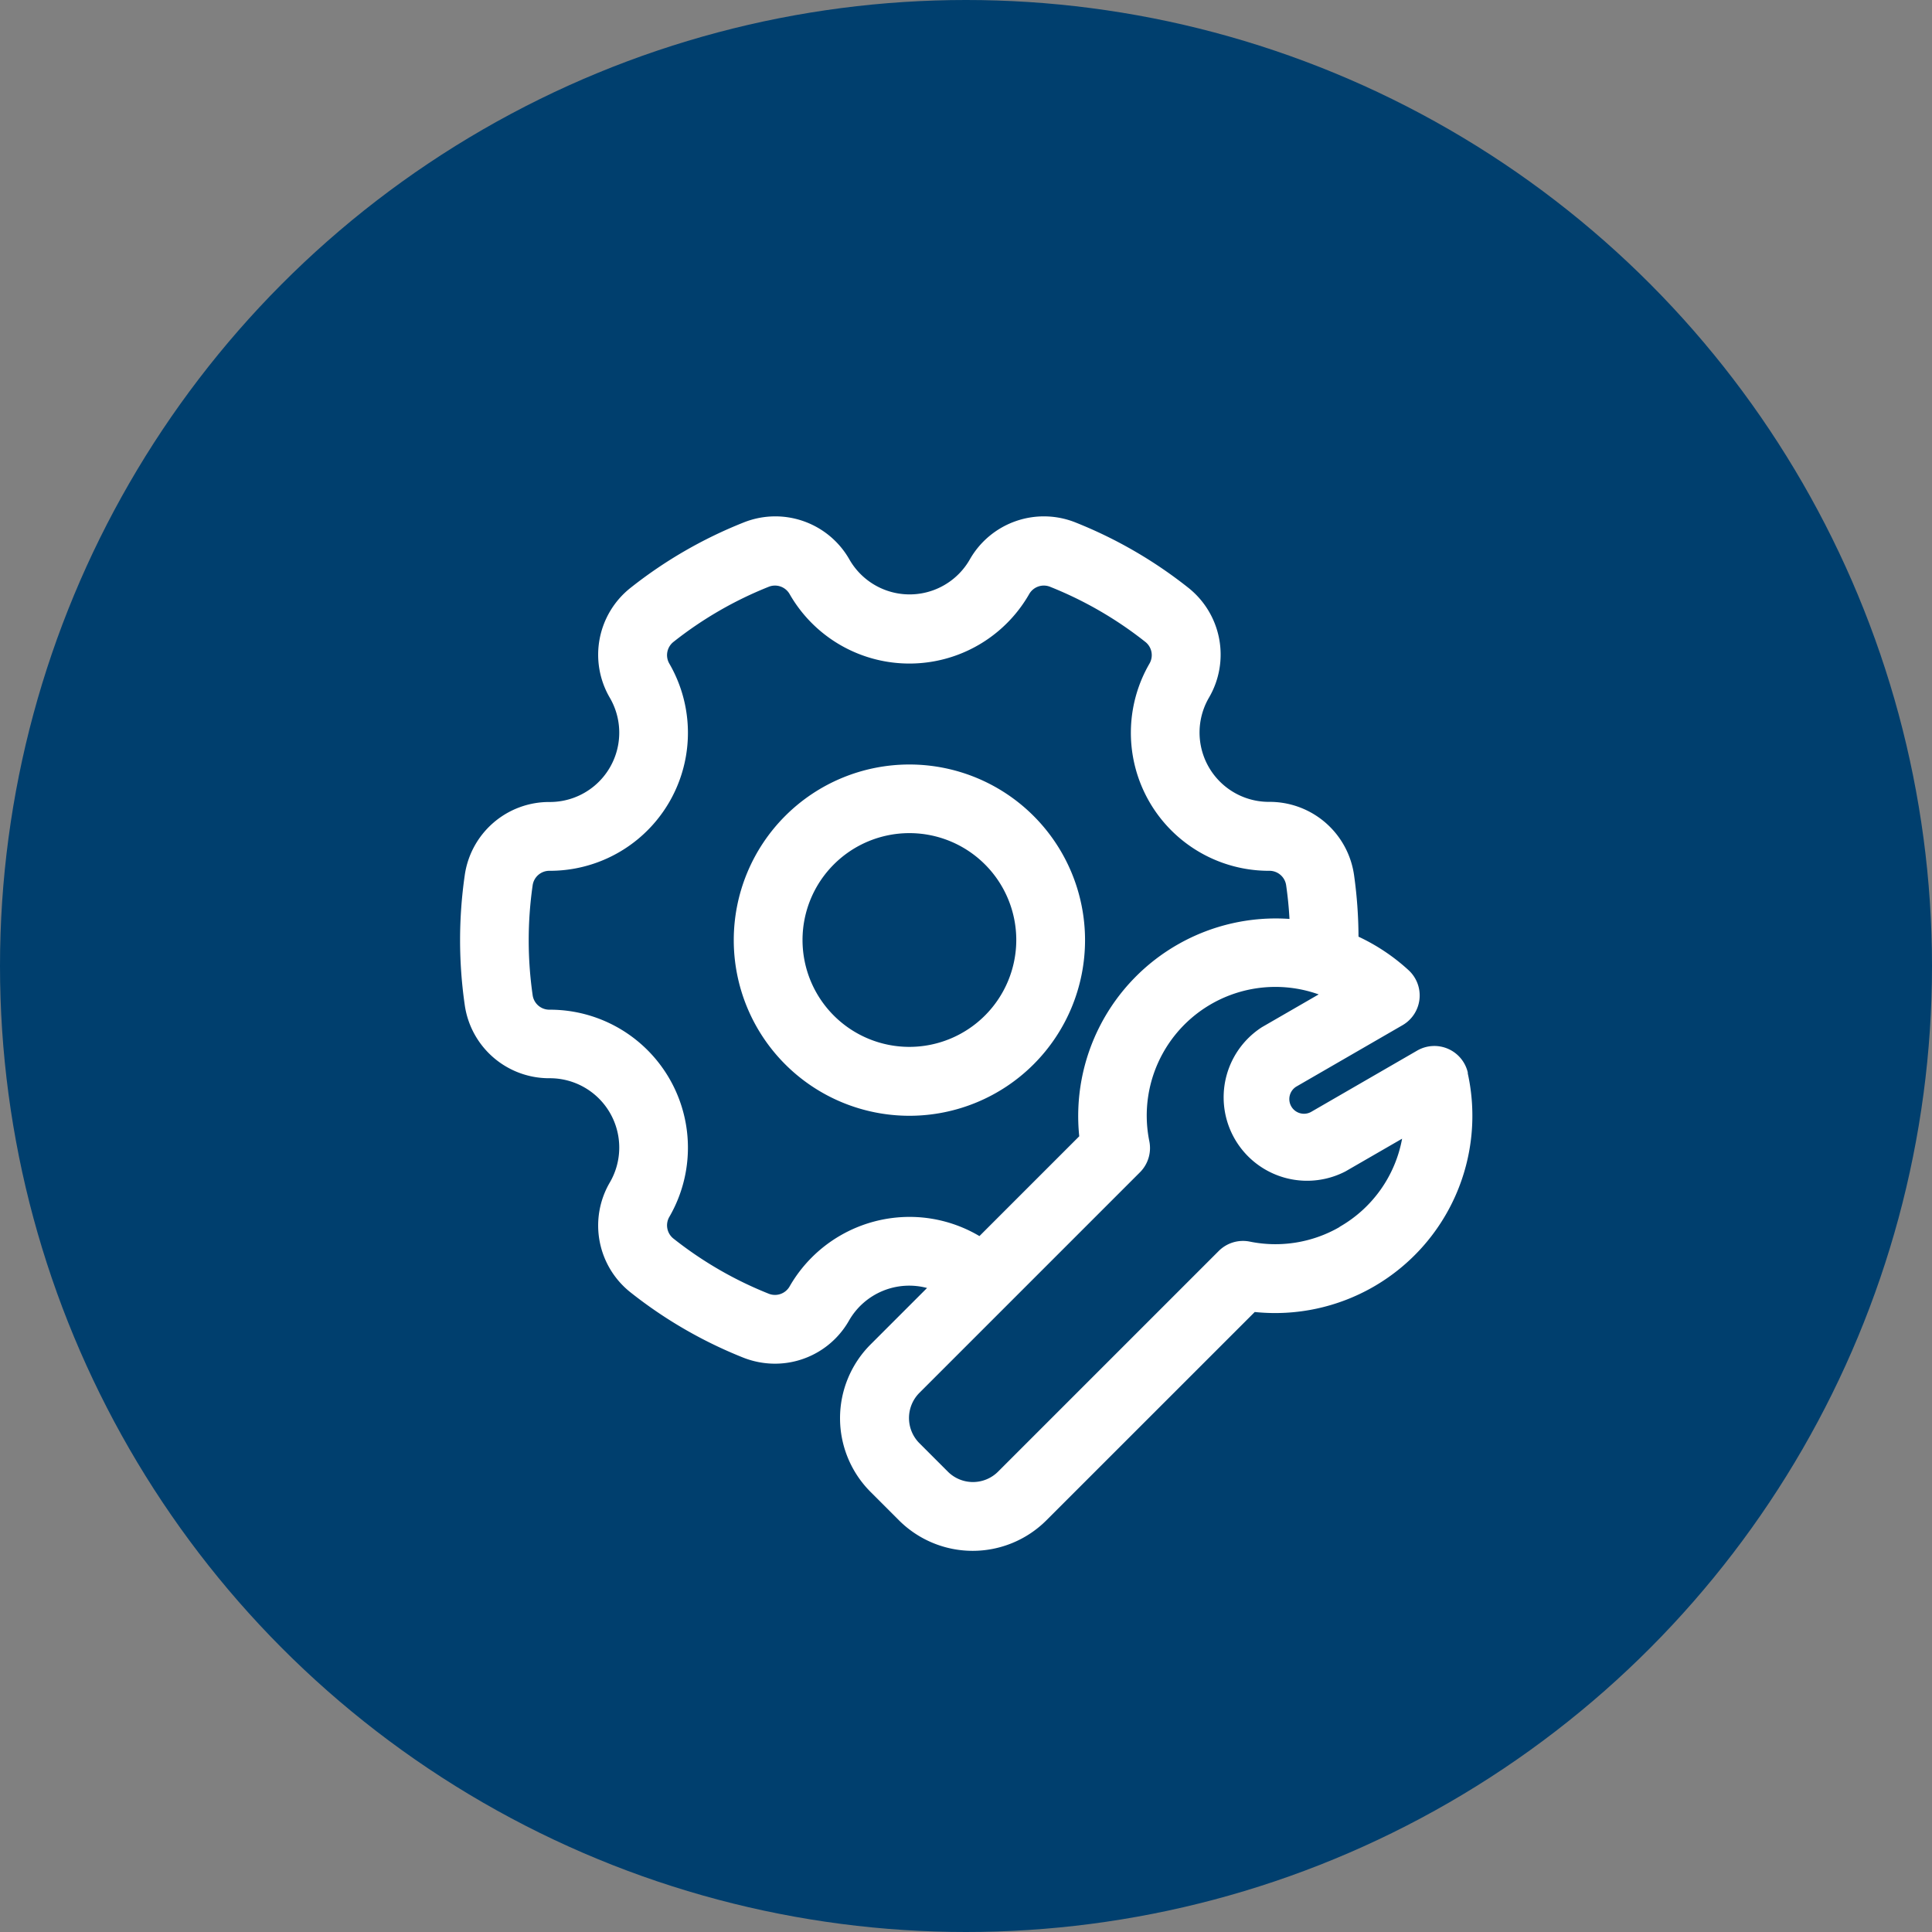
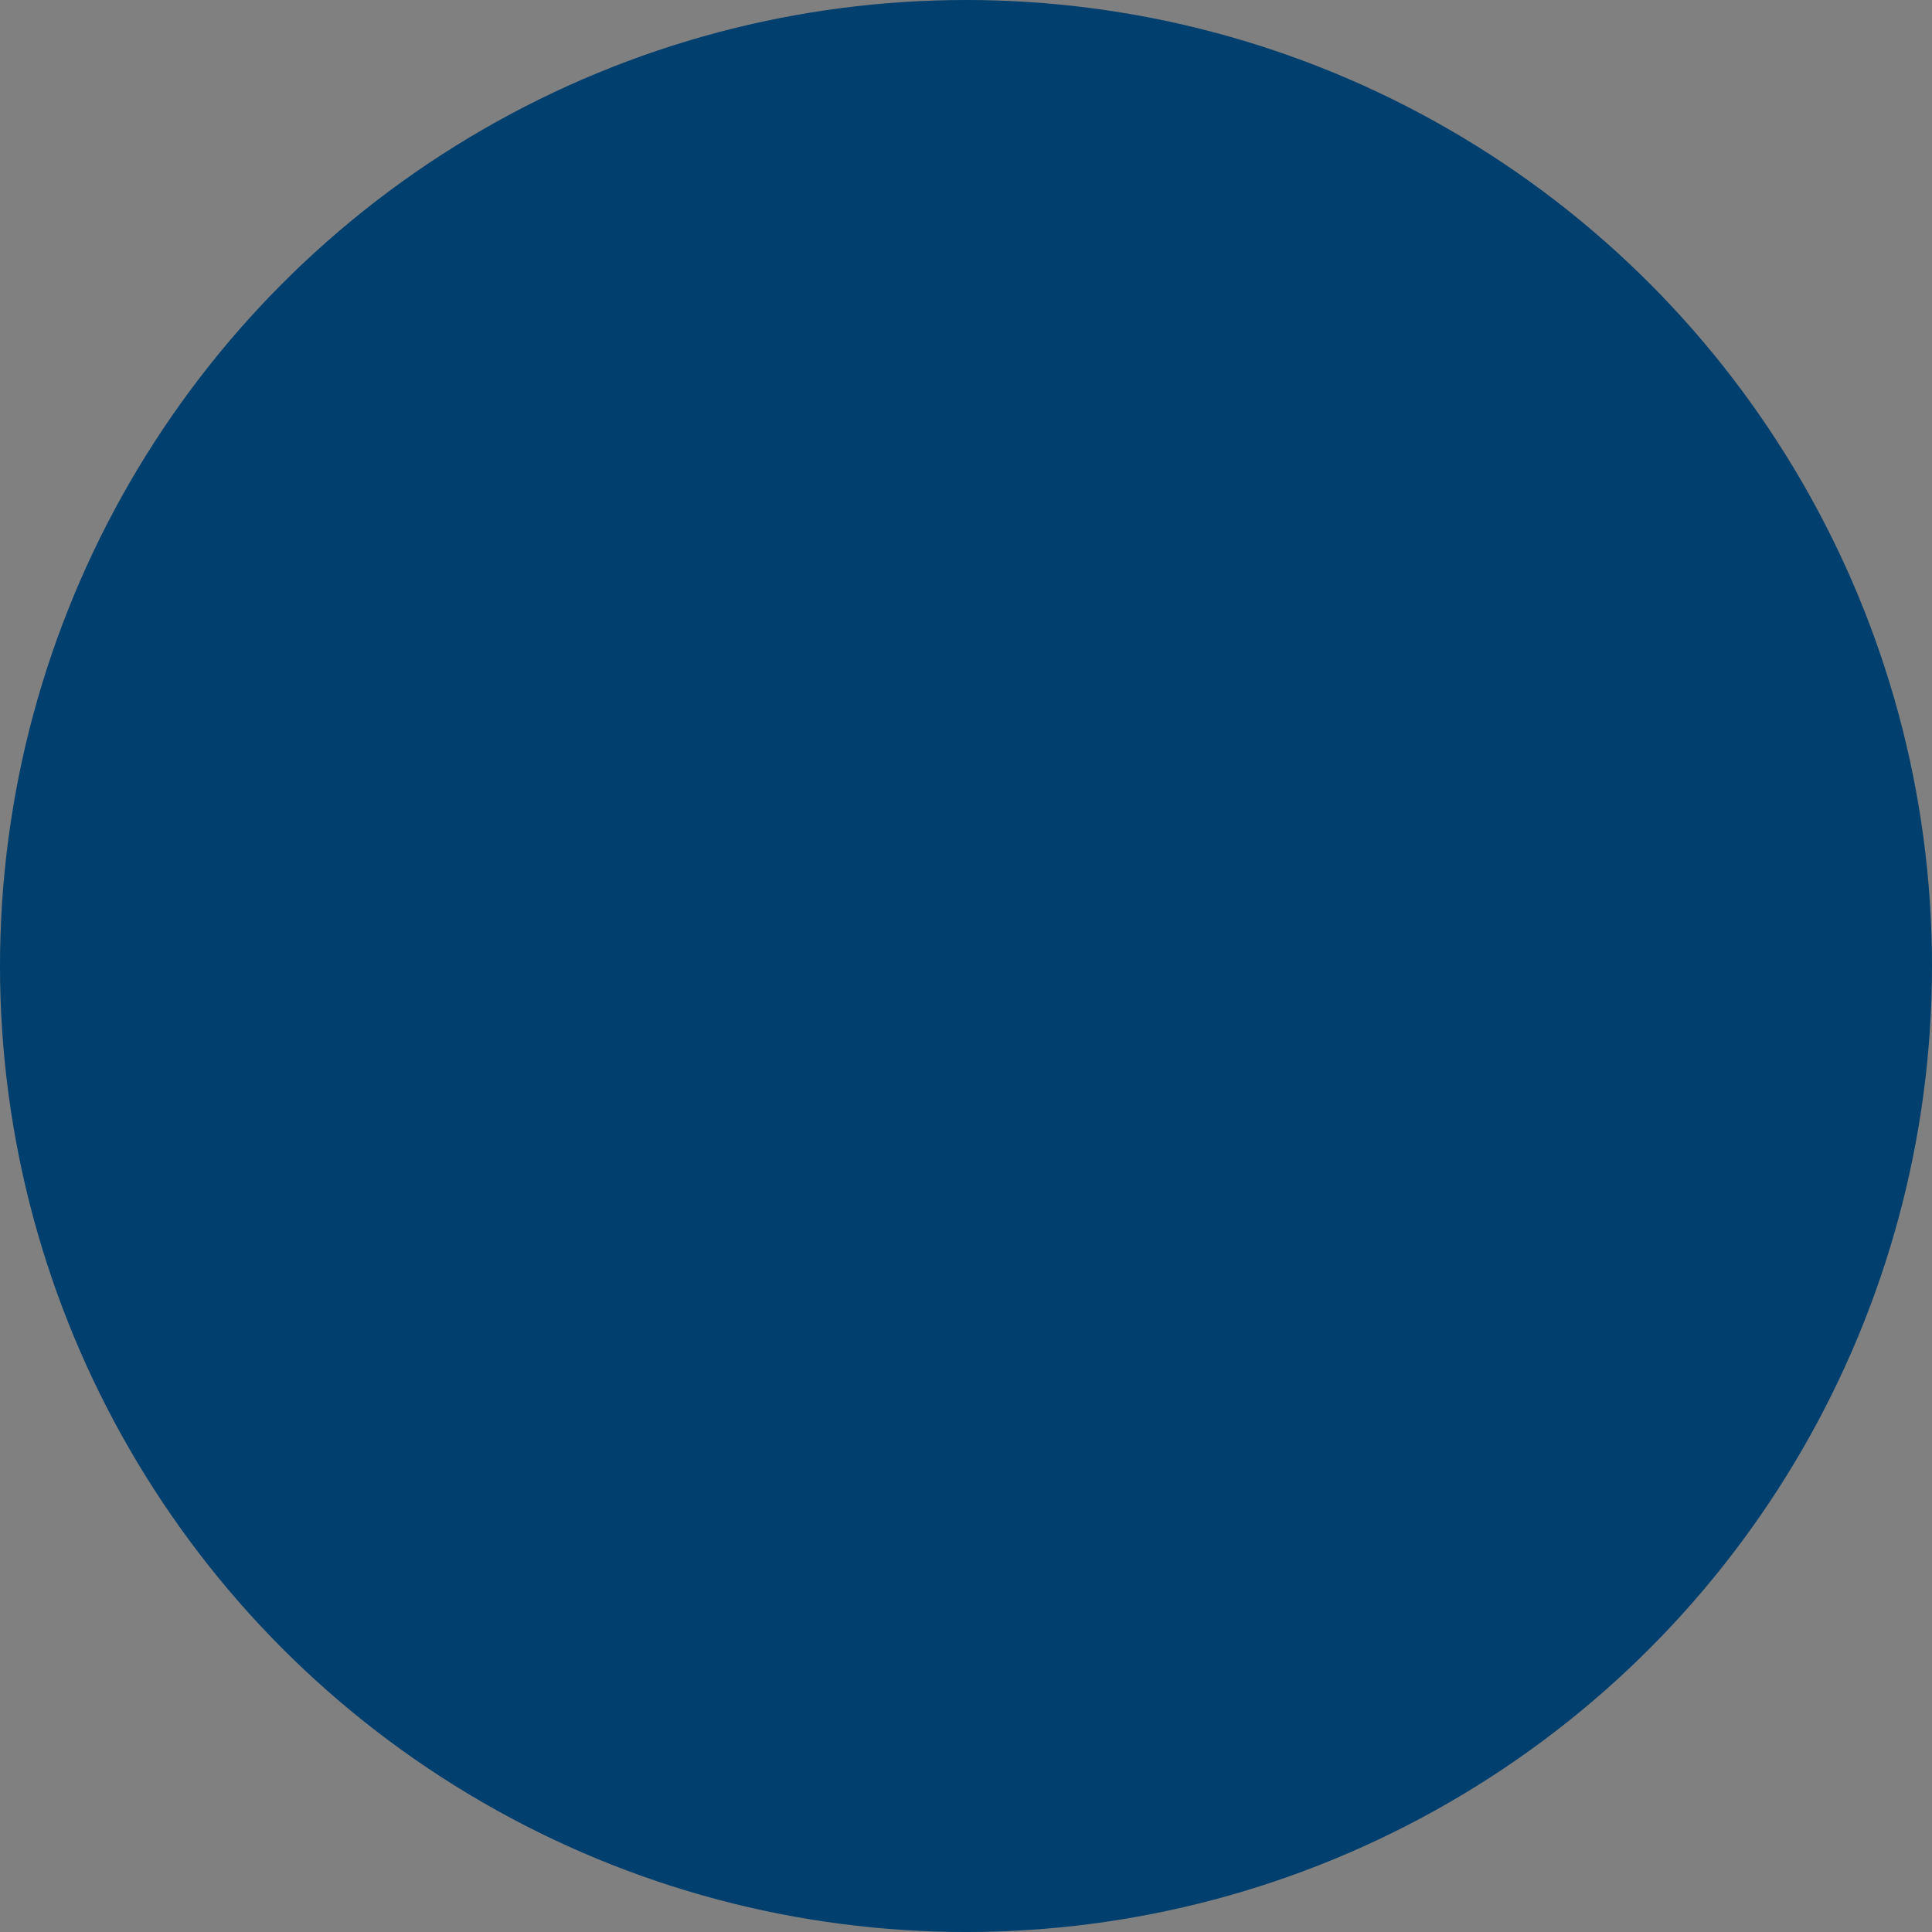
<svg xmlns="http://www.w3.org/2000/svg" width="44" height="44" viewBox="0 0 44 44">
  <rect x="0" y="0" width="44" height="44" fill="#808080" stroke="none" />
  <g id="offer" transform="translate(0 0.479)">
    <circle id="Ellipse_2" data-name="Ellipse 2" cx="22" cy="22" r="22" transform="translate(0 -0.479)" fill="#003f6e" />
-     <path id="adjust" d="M30.3,20.631a4,4,0,1,0,4,4A4,4,0,0,0,30.3,20.631Zm0,6.431a2.434,2.434,0,1,1,2.434-2.434A2.437,2.437,0,0,1,30.3,27.062Zm12.719.592a.782.782,0,0,0-1.154-.508l-2.422,1.4a.334.334,0,0,1-.334-.578l2.422-1.4a.782.782,0,0,0,.137-1.253,4.515,4.515,0,0,0-1.14-.763,10.328,10.328,0,0,0-.1-1.393,1.941,1.941,0,0,0-1.935-1.677h-.005a1.579,1.579,0,0,1-1.367-2.371,1.942,1.942,0,0,0-.48-2.514,10.211,10.211,0,0,0-2.547-1.474,1.941,1.941,0,0,0-2.42.841,1.579,1.579,0,0,1-2.739,0,1.941,1.941,0,0,0-2.42-.841A10.211,10.211,0,0,0,23.959,16.6a1.942,1.942,0,0,0-.48,2.514,1.579,1.579,0,0,1-1.367,2.371h-.005a1.941,1.941,0,0,0-1.935,1.677,10.331,10.331,0,0,0,0,2.937,1.941,1.941,0,0,0,1.935,1.677h.005a1.579,1.579,0,0,1,1.367,2.371,1.942,1.942,0,0,0,.48,2.514,10.212,10.212,0,0,0,2.547,1.474,1.977,1.977,0,0,0,.734.142,1.94,1.94,0,0,0,1.686-.984,1.58,1.58,0,0,1,1.776-.74l-1.288,1.288a2.375,2.375,0,0,0,0,3.355l.65.65a2.375,2.375,0,0,0,3.354,0L38.165,33.1a4.493,4.493,0,0,0,4.85-5.441ZM30.3,30.934a3.152,3.152,0,0,0-2.725,1.578.384.384,0,0,1-.485.169,8.652,8.652,0,0,1-2.157-1.248.384.384,0,0,1-.1-.5,3.143,3.143,0,0,0-2.721-4.718h-.005a.384.384,0,0,1-.388-.336,8.769,8.769,0,0,1,0-2.491.384.384,0,0,1,.388-.336h.005a3.143,3.143,0,0,0,2.721-4.718.384.384,0,0,1,.1-.5,8.648,8.648,0,0,1,2.157-1.248.384.384,0,0,1,.485.169,3.143,3.143,0,0,0,5.45,0,.384.384,0,0,1,.485-.169,8.651,8.651,0,0,1,2.157,1.248.384.384,0,0,1,.1.5,3.143,3.143,0,0,0,2.721,4.718h.005a.384.384,0,0,1,.388.336c.036.251.061.5.075.76a4.5,4.5,0,0,0-4.788,4.95l-2.273,2.273A3.123,3.123,0,0,0,30.3,30.934Zm9.8.229a2.923,2.923,0,0,1-2.046.334.782.782,0,0,0-.709.213l-5.026,5.026a.809.809,0,0,1-1.143,0l-.65-.65a.812.812,0,0,1,0-1.143l5.025-5.025a.782.782,0,0,0,.213-.708,2.93,2.93,0,0,1,3.857-3.343l-1.292.746a1.9,1.9,0,0,0,1.9,3.286l1.292-.746A2.918,2.918,0,0,1,40.093,31.163Z" transform="translate(-9.589 -3.699)" fill="#fff" />
  </g>
</svg>